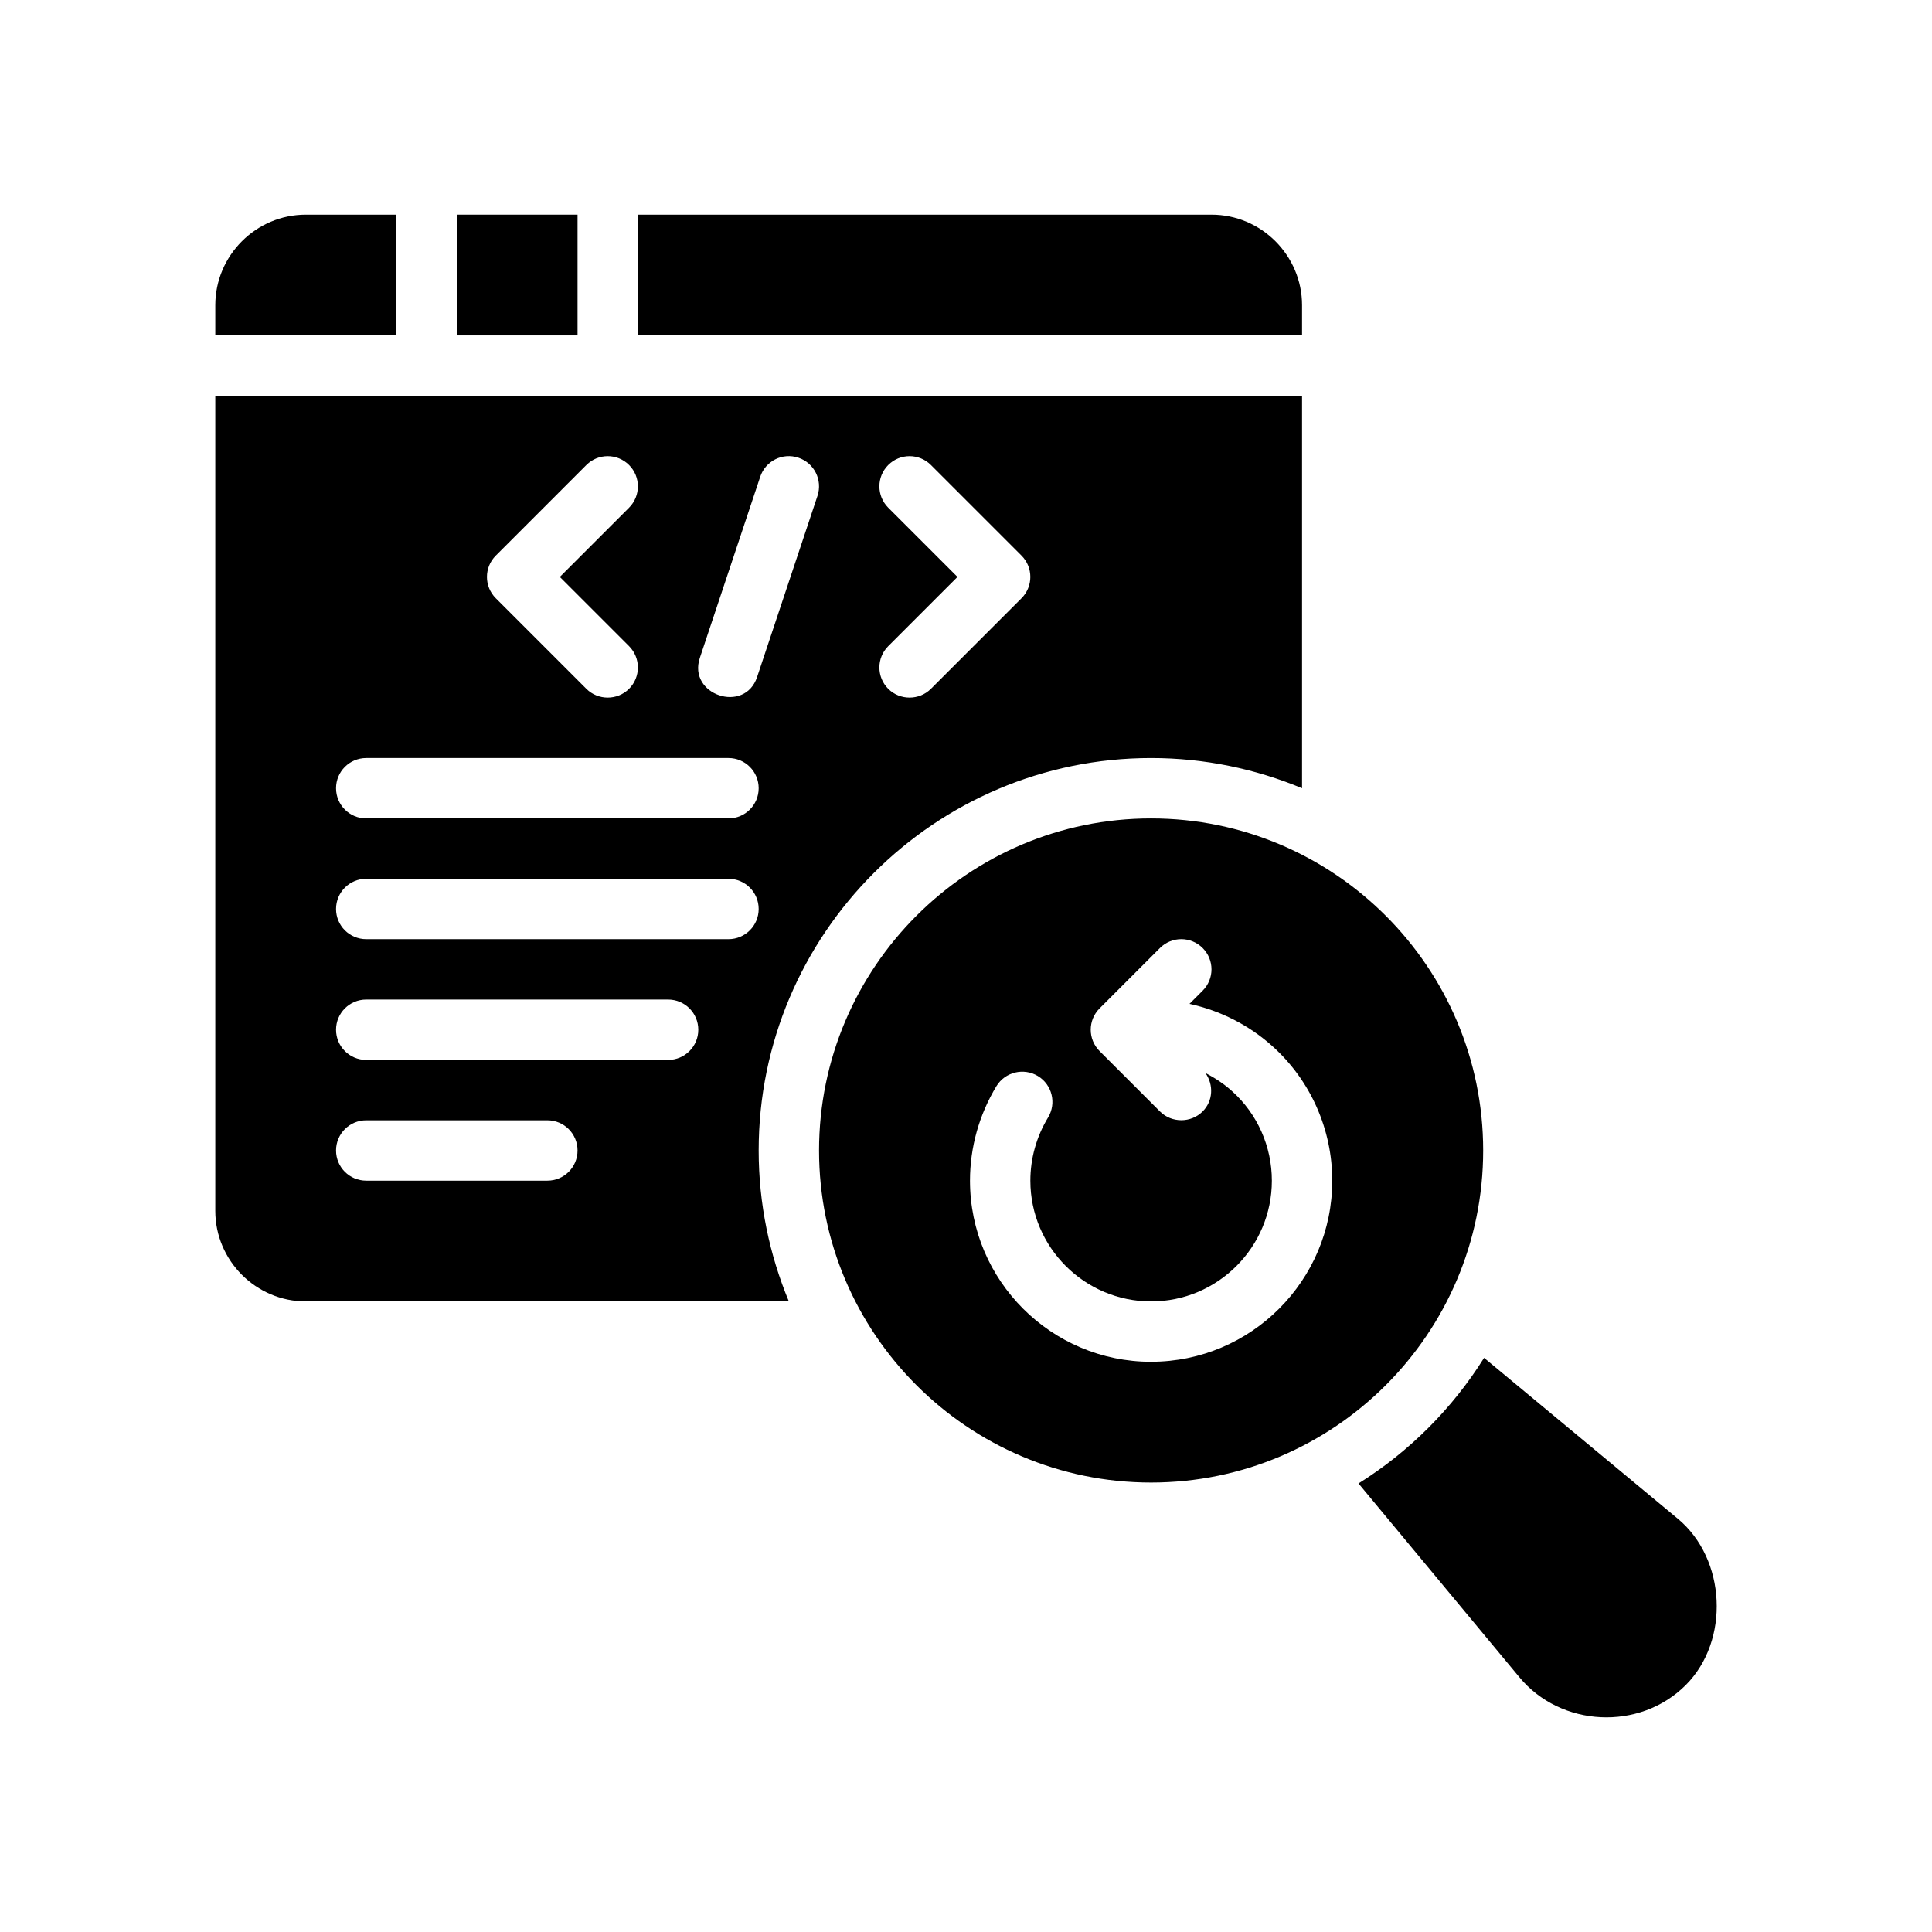
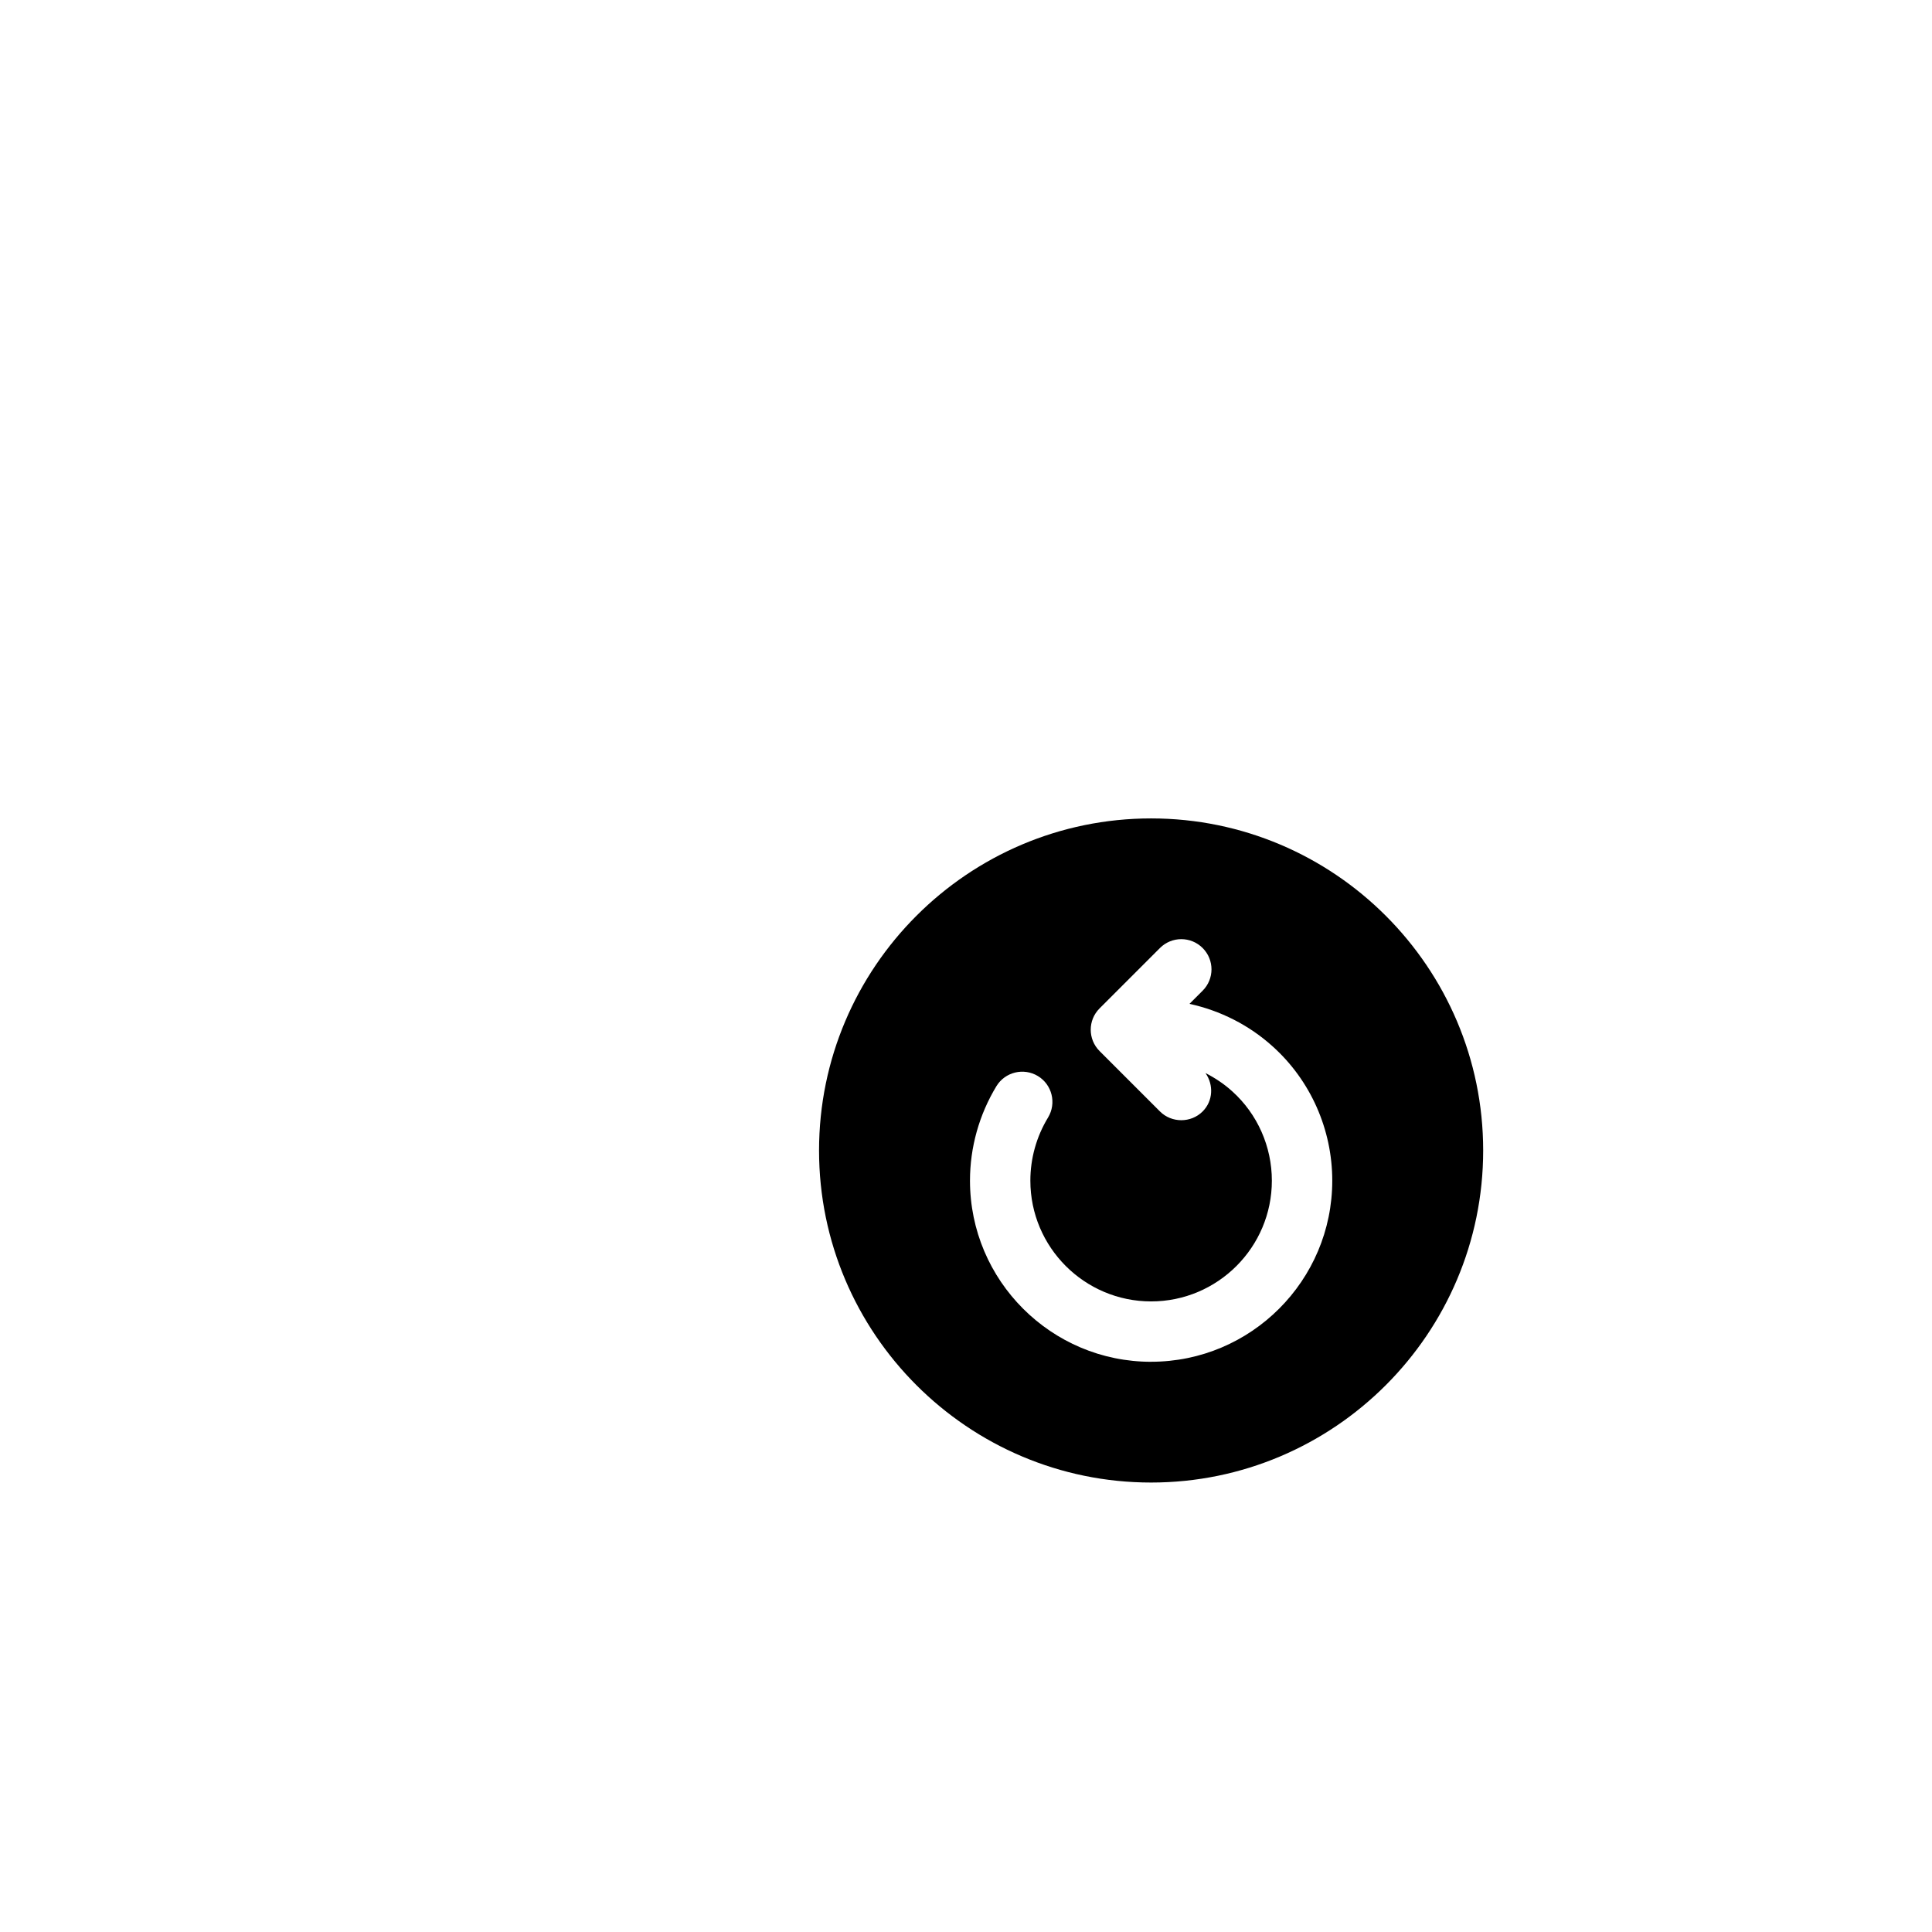
<svg xmlns="http://www.w3.org/2000/svg" version="1.1" viewBox="0 0 64 64">
  <g>
    <g id="Glyph">
      <g>
-         <rect x="15.132" y="7.111" width="4" height="4" />
-         <path d="M13.132,7.111h-3c-1.65,0-3,1.35-3,3v1h6v-4Z" />
-         <path d="M43.132,10.111c0-1.65-1.35-3-3-3h-19v4h22v-1Z" />
-         <path d="M38.132,25.111c1.77,0,3.46.36,5,1v-13H7.132v27c0,1.65,1.35,3,3,3h16c-.64-1.54-1-3.23-1-5,0-7.17,5.83-13,13-13ZM29.424,16.818c-.391-.391-.391-1.023,0-1.414s1.023-.391,1.414,0l3,3c.391.391.391,1.023,0,1.414,0,0-3,3-3,3-.387.387-1.026.388-1.414-0-.391-.391-.391-1.023,0-1.414l2.293-2.293-2.293-2.293ZM23.183,21.794l2-6c.175-.523.737-.809,1.265-.632.523.174.807.74.632,1.265,0,0-1.995,5.984-2,6-.41,1.23-2.305.592-1.897-.633ZM16.424,18.404l3-3c.391-.391,1.023-.391,1.414,0s.391,1.023,0,1.414l-2.293,2.293,2.293,2.293c.391.391.391,1.023-0,1.414-.387.387-1.026.388-1.414-0l-3-3c-.391-.391-.391-1.023,0-1.414ZM12.132,25.111h12c.553,0,1,.447,1,1s-.447,1-1,1h-12c-.553,0-1-.447-1-1s.447-1,1-1ZM18.132,39.111h-6c-.553,0-1-.447-1-1s.447-1,1-1h6c.553,0,1,.447,1,1s-.447,1-1,1ZM22.132,35.111h-10c-.553,0-1-.447-1-1s.447-1,1-1h10c.553,0,1,.447,1,1s-.447,1-1,1ZM24.132,31.111h-12c-.553,0-1-.447-1-1s.447-1,1-1h12c.553,0,1,.447,1,1s-.447,1-1,1Z" />
-         <path d="M55.582,50.311c-.012-.01-6.42-5.33-6.42-5.33-1.05,1.68-2.48,3.11-4.16,4.16l5.33,6.42c1.37,1.656,3.983,1.787,5.51.26.735-.735,1.071-1.779,1.022-2.807-.048-1.027-.481-2.037-1.282-2.703Z" />
        <path d="M49.132,38.111c0-6.065-4.935-11-11-11s-11,4.935-11,11,4.935,11,11,11,11-4.935,11-11ZM38.132,45.111c-3.309,0-6-2.691-6-6,0-1.102.303-2.184.875-3.129.287-.472.902-.621,1.374-.337.472.286.623.901.337,1.374-.384.632-.586,1.355-.586,2.092,0,2.206,1.794,4,4,4s4-1.794,4-4c0-1.13-.478-2.207-1.31-2.957-.269-.245-.57-.445-.888-.607.273.39.253.923-.095,1.271-.388.388-1.028.386-1.414 0l-2-2c-.391-.391-.391-1.023,0-1.414l2-2c.391-.391,1.023-.391,1.414,0s.391,1.023,0,1.414l-.436.436c1.018.222,1.976.702,2.763,1.416,1.249,1.126,1.967,2.745,1.967,4.44,0,3.309-2.691,6-6,6Z" />
      </g>
    </g>
  </g>
</svg>